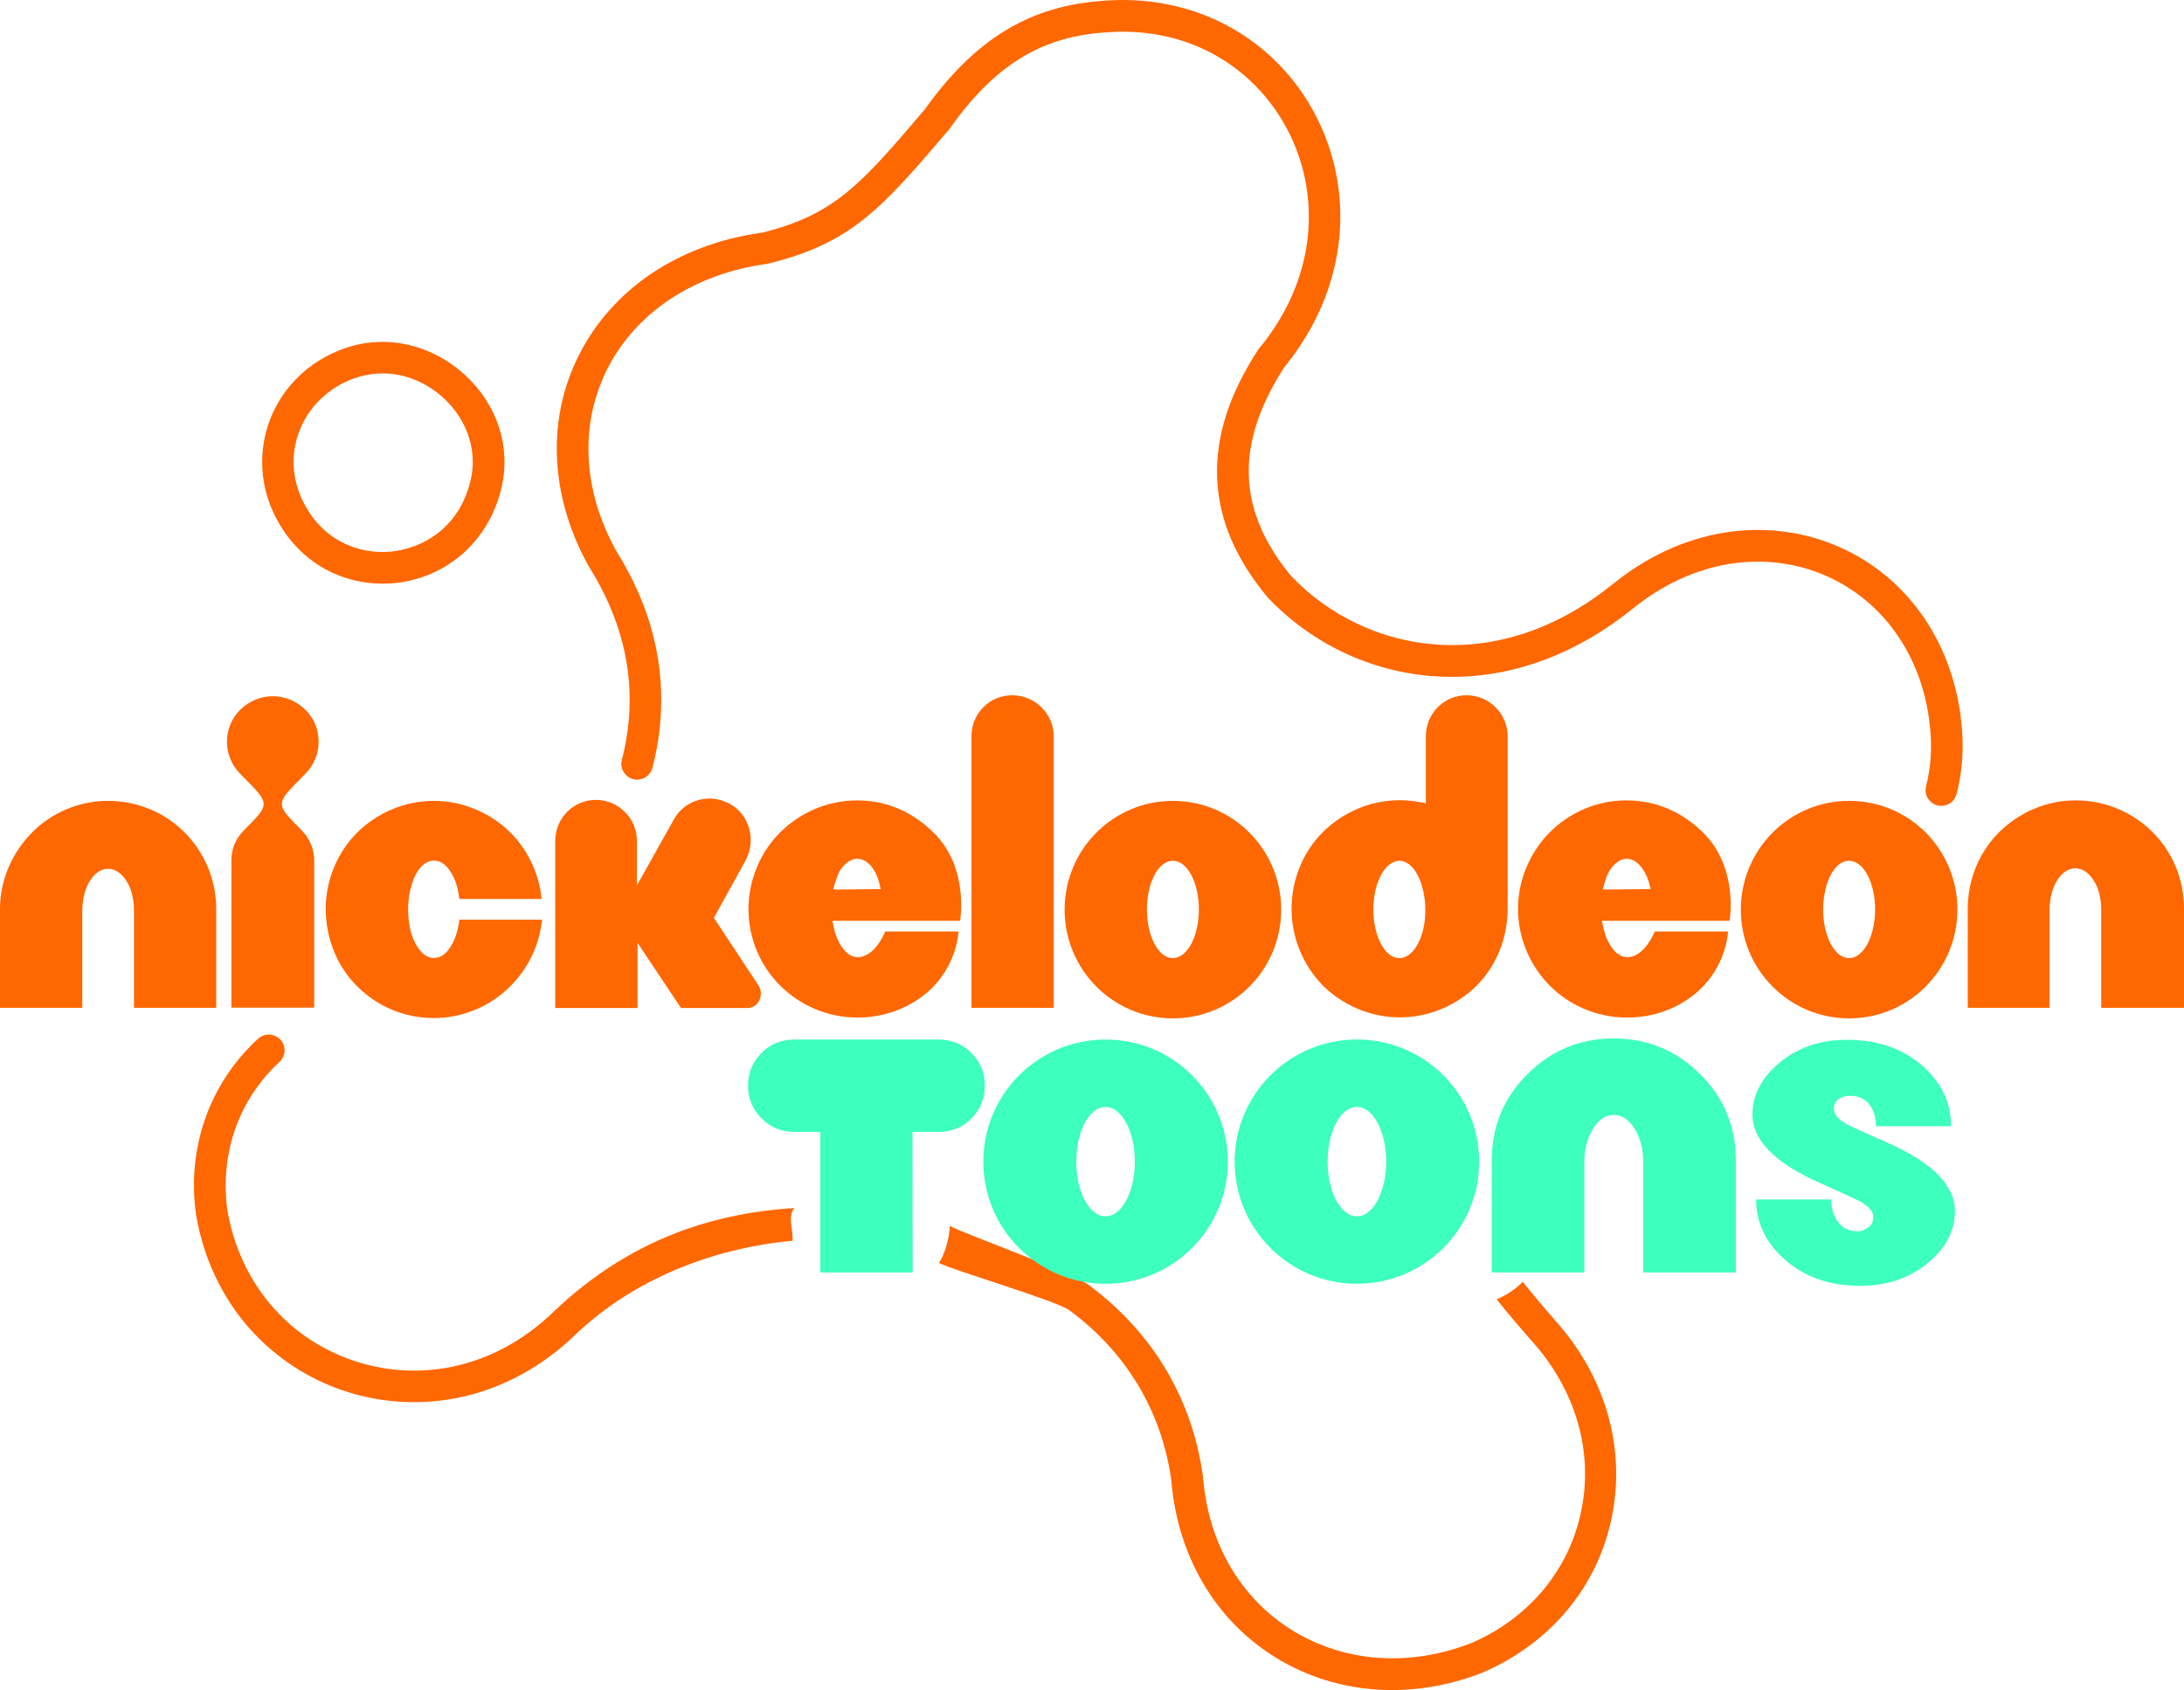
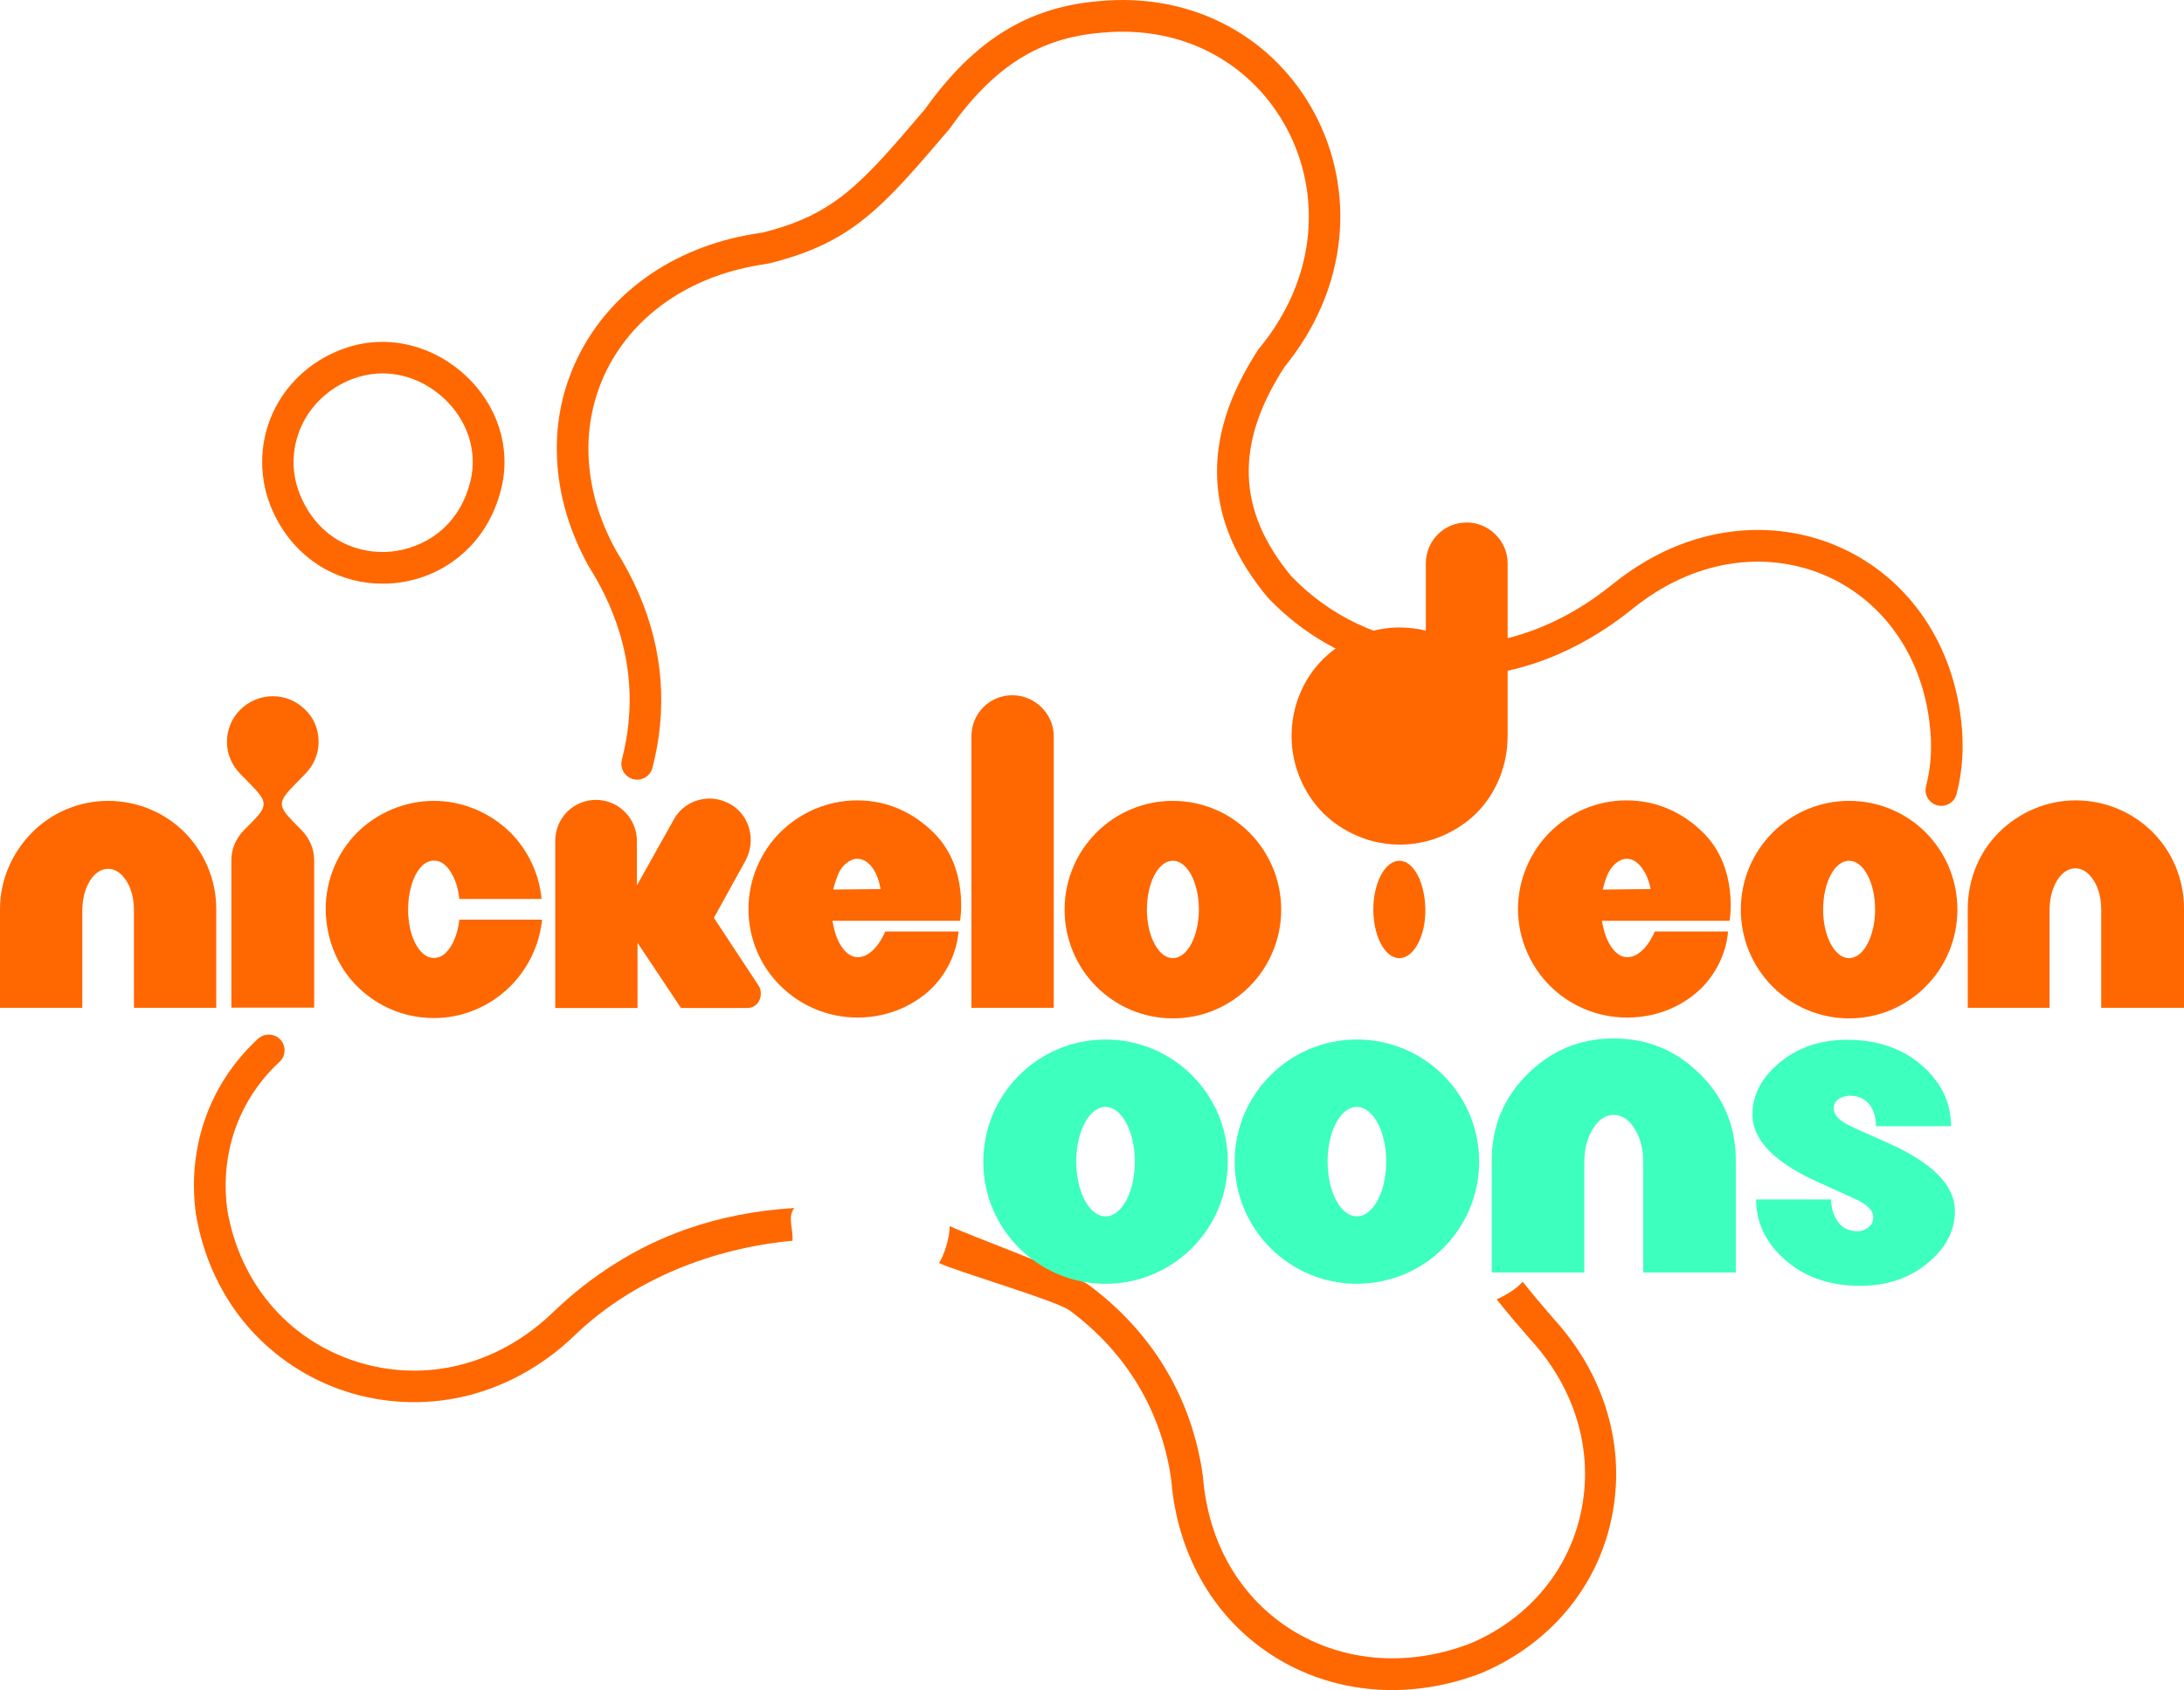
<svg xmlns="http://www.w3.org/2000/svg" version="1.1" width="365.747" height="283.098" viewBox="0,0,365.747,283.098">
  <g transform="translate(-57.126,-38.451)">
    <g data-paper-data="{&quot;isPaintingLayer&quot;:true}" fill-rule="nonzero" stroke="none" stroke-width="1" stroke-linecap="butt" stroke-linejoin="miter" stroke-miterlimit="10" stroke-dasharray="" stroke-dashoffset="0" style="mix-blend-mode: normal">
      <path d="M121.176,136.218c-3.414,0 -6.744,-0.853 -9.699,-2.498c-3.788,-2.123 -6.785,-5.453 -8.68,-9.658c-2.352,-5.224 -2.352,-11.177 -0.021,-16.36c2.394,-5.308 7.035,-9.346 12.718,-11.115c3.455,-1.082 7.139,-1.145 10.678,-0.208c3.289,0.874 6.369,2.602 8.929,4.975c5.37,5.016 7.618,12.052 5.995,18.837c-1.082,4.558 -3.455,8.471 -6.827,11.302c-3.143,2.643 -6.994,4.246 -11.136,4.642c-0.666,0.062 -1.311,0.083 -1.957,0.083zM121.197,101c-1.395,0 -2.789,0.208 -4.142,0.624v0c-4.246,1.311 -7.701,4.329 -9.471,8.242c-1.728,3.851 -1.728,8.118 0.021,12.01c3.309,7.347 9.908,9.471 15.007,8.971c5.183,-0.5 11.406,-3.871 13.321,-11.906c1.166,-4.912 -0.5,-10.053 -4.454,-13.758c-2.956,-2.727 -6.598,-4.184 -10.282,-4.184z" fill="#ff6700" />
      <g fill="#ff6700">
        <path d="M384.924,190.819c0,10.059 -8.103,18.217 -18.134,18.217c-10.032,0 -18.134,-8.158 -18.134,-18.217c0,-10.059 8.103,-18.217 18.134,-18.217c10.032,0 18.134,8.075 18.134,18.217zM362.435,190.791c0,4.465 1.929,8.158 4.354,8.158c2.425,0 4.354,-3.693 4.354,-8.158c0,-4.465 -1.929,-8.158 -4.354,-8.158c-2.425,0 -4.327,3.61 -4.354,8.158z" />
-         <path d="M309.603,161.743v28.938c0,5.043 -1.984,9.646 -5.181,12.87c-2.067,2.095 -6.614,5.319 -12.87,5.319c-6.284,0 -10.803,-3.225 -12.87,-5.319c-3.197,-3.225 -5.264,-7.882 -5.264,-12.87c0,-4.961 1.984,-9.618 5.264,-12.87c3.335,-3.28 7.855,-5.319 12.87,-5.319c1.433,0 2.921,0.193 4.354,0.524v-11.244c0,-3.776 3.004,-6.862 6.835,-6.862c3.748,0 6.862,3.087 6.862,6.835zM287.114,190.791c0,4.465 1.929,8.158 4.354,8.158c2.425,0 4.41,-3.693 4.354,-8.158c-0.055,-4.465 -1.929,-8.158 -4.354,-8.158c-2.343,0 -4.354,3.61 -4.354,8.158z" />
+         <path d="M309.603,161.743c0,5.043 -1.984,9.646 -5.181,12.87c-2.067,2.095 -6.614,5.319 -12.87,5.319c-6.284,0 -10.803,-3.225 -12.87,-5.319c-3.197,-3.225 -5.264,-7.882 -5.264,-12.87c0,-4.961 1.984,-9.618 5.264,-12.87c3.335,-3.28 7.855,-5.319 12.87,-5.319c1.433,0 2.921,0.193 4.354,0.524v-11.244c0,-3.776 3.004,-6.862 6.835,-6.862c3.748,0 6.862,3.087 6.862,6.835zM287.114,190.791c0,4.465 1.929,8.158 4.354,8.158c2.425,0 4.41,-3.693 4.354,-8.158c-0.055,-4.465 -1.929,-8.158 -4.354,-8.158c-2.343,0 -4.354,3.61 -4.354,8.158z" />
        <path d="M271.68,190.819c0,10.059 -8.103,18.217 -18.134,18.217c-10.032,0 -18.134,-8.158 -18.134,-18.217c0,-10.059 8.103,-18.217 18.134,-18.217c10.032,0 18.134,8.158 18.134,18.217zM249.191,190.791c0,4.465 1.929,8.158 4.354,8.158c2.425,0 4.354,-3.693 4.354,-8.158c0,-4.465 -1.929,-8.158 -4.354,-8.158c-2.425,0 -4.327,3.61 -4.354,8.158z" />
        <path d="M342.426,178.004c5.898,5.898 4.354,14.689 4.354,14.689h-21.386c0.248,1.378 0.579,2.646 1.158,3.693c0.854,1.543 1.847,2.398 3.087,2.398c2.921,0 4.603,-4.299 4.603,-4.299h12.264c0,0 -0.11,4.768 -3.996,9.012c-2.894,3.114 -7.441,5.402 -12.87,5.402c-5.264,0 -9.784,-2.15 -12.953,-5.319c-3.252,-3.252 -5.347,-7.882 -5.347,-12.87c0,-4.961 2.095,-9.618 5.347,-12.87c3.28,-3.252 7.772,-5.319 12.788,-5.319c5.099,0 9.481,2.012 12.953,5.484zM326.442,184.701c-0.358,0.772 -0.661,1.736 -0.909,2.756l8.02,-0.083c-0.165,-0.882 -0.524,-1.984 -0.909,-2.673c-0.854,-1.516 -1.847,-2.398 -3.087,-2.398c-1.268,0 -2.453,1.102 -3.114,2.398z" />
        <path d="M213.556,178.004c5.898,5.898 4.354,14.689 4.354,14.689h-21.386c0.248,1.378 0.579,2.646 1.158,3.693c0.854,1.543 1.847,2.398 3.087,2.398c2.921,0 4.603,-4.299 4.603,-4.299h12.264c0,0 -0.11,4.768 -3.996,9.012c-2.894,3.114 -7.524,5.402 -12.87,5.402c-5.264,0 -9.756,-2.15 -12.953,-5.319c-3.335,-3.28 -5.347,-7.882 -5.347,-12.87c0,-4.961 2.067,-9.618 5.347,-12.87c3.335,-3.28 7.855,-5.319 12.87,-5.319c5.016,0 9.398,2.012 12.87,5.484zM197.572,184.701c-0.331,0.772 -0.661,1.736 -0.909,2.756l7.937,-0.083c-0.165,-0.882 -0.469,-1.984 -0.827,-2.673c-0.799,-1.543 -1.847,-2.398 -3.087,-2.398c-1.24,0 -2.508,1.102 -3.114,2.398z" />
        <path d="M391.924,177.838c3.335,-3.28 7.855,-5.319 12.815,-5.319c4.933,0 9.508,1.984 12.788,5.236c3.335,3.28 5.347,7.882 5.347,12.87v16.646h-13.863v-16.315c0,-1.984 -0.413,-3.693 -1.24,-4.988c-0.827,-1.295 -1.847,-2.067 -3.087,-2.067c-1.24,0 -2.287,0.772 -3.087,2.067c-0.772,1.268 -1.24,3.004 -1.24,4.988v16.315h-13.697v-16.564c0,-5.043 1.984,-9.618 5.264,-12.87z" />
        <path d="M142.562,177.866c2.921,2.921 4.851,6.862 5.264,11.162h-13.78c-0.165,-1.543 -0.551,-2.921 -1.158,-4.024c-0.827,-1.543 -1.847,-2.398 -3.087,-2.398c-1.24,0 -2.26,0.854 -3.087,2.398c-0.744,1.461 -1.24,3.528 -1.24,5.76c0,2.232 0.413,4.217 1.24,5.76c0.827,1.543 1.847,2.398 3.087,2.398c1.24,0 2.26,-0.854 3.087,-2.398c0.579,-1.102 0.992,-2.48 1.158,-4.024h13.863c-0.661,6.173 -4.024,10.114 -6.339,12.099c-3.169,2.728 -7.331,4.382 -11.768,4.382c-6.036,0 -10.363,-2.811 -12.87,-5.319c-3.28,-3.252 -5.209,-7.882 -5.264,-12.87c-0.028,-4.961 2.012,-9.618 5.264,-12.87c3.28,-3.252 7.855,-5.319 12.87,-5.319c4.906,0 9.508,2.067 12.76,5.264z" />
        <path d="M62.473,177.921c3.197,-3.252 7.772,-5.319 12.733,-5.319c5.016,0 9.563,2.012 12.788,5.236c3.307,3.307 5.347,7.882 5.347,12.87v16.564h-13.78v-16.233c0,-1.984 -0.413,-3.693 -1.24,-4.988c-0.827,-1.295 -1.847,-2.067 -3.087,-2.067c-1.24,0 -2.287,0.772 -3.087,2.067c-0.772,1.268 -1.24,3.004 -1.24,4.988v16.233h-13.78v-16.564c0,-4.988 2.122,-9.508 5.347,-12.788z" />
        <path d="M179.52,173.208c3.252,1.902 4.244,6.146 2.425,9.453l-5.264,9.536l7.524,11.41c0.248,0.386 0.331,0.854 0.331,1.295c0,1.378 -0.992,2.398 -2.26,2.398h-11.107l-7.276,-10.914v10.914h-13.78v-28.001c0,-3.776 3.004,-6.862 6.835,-6.862c3.748,0 6.835,3.087 6.835,6.862v7.469l6.256,-11.162c1.295,-2.287 3.748,-3.473 6.201,-3.39c1.102,0.055 2.205,0.386 3.28,0.992z" />
        <path d="M97.391,157.306c1.406,-1.378 3.335,-2.232 5.402,-2.232c2.177,0 3.996,0.854 5.429,2.232c1.433,1.378 2.26,3.252 2.26,5.402c0,2.15 -0.882,3.996 -2.26,5.402l-1.681,1.709c-2.784,2.866 -3.004,3.5 -0.331,6.256l1.516,1.543c1.213,1.268 2.012,3.004 2.012,4.906v24.721h-13.863v-24.721c0,-1.902 0.772,-3.61 2.012,-4.906l1.516,-1.543c2.646,-2.701 2.453,-3.39 -0.331,-6.256l-1.681,-1.709c-1.378,-1.406 -2.26,-3.252 -2.26,-5.402c0,-2.067 0.827,-4.024 2.26,-5.402z" />
        <path d="M219.812,161.771c0,-3.776 3.004,-6.862 6.835,-6.862c3.776,0 6.945,3.087 6.945,6.862v45.501h-13.78v-45.501z" />
      </g>
      <g fill="#ff6700">
        <path d="M241.608,43.927c-10.428,0.853 -18.025,5.641 -25.414,16.027l-0.062,0.104l-0.167,0.187c-11.052,12.947 -16.11,18.858 -29.91,22.292c-0.229,0.062 -0.458,0.104 -0.708,0.146c-12.114,1.707 -21.813,8.159 -26.601,17.734c-2.206,4.454 -3.247,9.283 -3.06,14.362c0.208,5.37 1.748,10.719 4.621,15.923c5.87,9.346 8.326,19.191 7.347,29.265c-0.229,2.394 -0.666,4.766 -1.27,7.119c-0.375,1.415 -1.832,2.248 -3.247,1.873v0c-1.395,-0.395 -2.248,-1.832 -1.873,-3.226c0.541,-2.081 0.916,-4.184 1.124,-6.286c0.874,-8.909 -1.353,-17.671 -6.598,-26.018l-0.083,-0.125c-3.289,-5.953 -5.079,-12.135 -5.308,-18.337c-0.229,-5.974 0.999,-11.677 3.622,-16.922c5.578,-11.156 16.735,-18.67 30.618,-20.606c0.062,0 0.125,0 0.167,-0.021c12.176,-3.039 16.568,-8.18 27.163,-20.606l0.021,-0.021c8.242,-11.573 17.255,-17.172 29.203,-18.15c7.785,-0.749 15.319,0.729 21.772,4.267c6.078,3.33 11.032,8.367 14.32,14.549c3.393,6.39 4.829,13.613 4.121,20.877c-0.749,7.701 -3.934,15.174 -9.2,21.626c-8.305,12.863 -7.951,23.999 1.166,35.01c6.452,6.723 15.07,10.782 24.27,11.448c10.22,0.729 20.44,-2.747 29.536,-10.095c5.766,-4.662 12.072,-7.576 18.775,-8.659c6.265,-0.999 12.613,-0.291 18.358,2.061c11.76,4.808 19.69,15.798 21.231,29.348c0.52,4.329 0.271,8.492 -0.77,12.426c-0.416,1.561 -2.165,2.373 -3.643,1.707v0c-1.166,-0.541 -1.79,-1.832 -1.457,-3.06c0.853,-3.268 1.062,-6.744 0.604,-10.428v-0.021c-1.311,-11.614 -8.034,-20.981 -17.984,-25.06c-4.85,-1.977 -10.199,-2.581 -15.507,-1.728c-5.766,0.937 -11.261,3.476 -16.298,7.556c-9.283,7.472 -19.649,11.365 -30.181,11.365c-1.02,0 -2.04,-0.021 -3.06,-0.104c-10.532,-0.749 -20.398,-5.412 -27.766,-13.134l-0.125,-0.146c-5.308,-6.411 -8.055,-12.842 -8.388,-19.649c-0.333,-7.035 1.915,-14.175 6.89,-21.813l0.083,-0.125l0.104,-0.104c4.662,-5.662 7.472,-12.197 8.118,-18.899c0.604,-6.223 -0.624,-12.405 -3.538,-17.88c-2.81,-5.266 -7.035,-9.575 -12.197,-12.405c-5.516,-3.039 -11.989,-4.288 -18.733,-3.643" />
        <path d="M317.33,259.377c8.638,9.471 12.176,21.668 9.658,33.49c-2.414,11.448 -10.22,20.794 -21.376,25.664l-0.083,0.042c-5.037,1.998 -10.22,2.976 -15.299,2.976c-6.973,0 -13.737,-1.873 -19.649,-5.557c-4.871,-3.06 -8.867,-7.119 -11.843,-12.114c-3.101,-5.204 -4.954,-11.115 -5.474,-17.609c-1.644,-11.49 -7.514,-21.272 -17.005,-28.308c-2.252,-1.668 -19.273,-6.62 -21.881,-7.951c0.899,-1.353 1.737,-4.043 1.8,-6.184c3.221,1.577 20.513,7.826 23.266,9.868c10.678,7.909 17.276,18.941 19.108,31.888l0.021,0.167c0.458,5.703 2.04,10.886 4.746,15.403c2.56,4.246 5.953,7.722 10.116,10.324c8.784,5.474 19.774,6.265 30.181,2.165c9.554,-4.163 16.214,-12.156 18.275,-21.897c2.165,-10.137 -0.916,-20.648 -8.409,-28.849l-0.042,-0.042c-2.127,-2.442 -4.023,-4.658 -5.68,-6.77c0.234,-0.085 0.464,-0.184 0.689,-0.297c1.645,-0.823 2.834,-1.702 3.676,-2.629c1.477,1.871 3.205,3.907 5.208,6.219z" />
        <path d="M153.48,262.02c-5.37,5.224 -11.885,8.804 -18.795,10.386c-6.536,1.478 -13.342,1.166 -19.69,-0.895c-6.265,-2.04 -11.843,-5.724 -16.173,-10.636c-4.558,-5.183 -7.618,-11.698 -8.846,-18.837l-0.021,-0.083c-1.332,-9.491 1.166,-18.712 7.056,-25.976c1.041,-1.27 2.144,-2.456 3.33,-3.538c0.729,-0.645 1.748,-0.874 2.664,-0.541c1.894,0.645 2.394,3.081 0.916,4.433c-0.999,0.916 -1.936,1.915 -2.789,2.976c-4.933,6.078 -7.035,13.862 -5.932,21.876c2.102,12.156 10.116,21.605 21.439,25.289c11.573,3.767 23.978,0.666 33.178,-8.284l0.021,-0.021c6.557,-6.265 14.029,-10.928 22.167,-13.8c5.621,-1.98 11.702,-3.175 18.145,-3.564c-1.207,1.528 -0.164,3.417 -0.31,5.478c-13.466,1.27 -26.655,6.471 -36.36,15.737z" />
      </g>
      <g fill="#3dffbe">
-         <path d="M214.349,212.589c2.133,0 3.949,0.75 5.448,2.248c1.499,1.498 2.247,3.289 2.247,5.454c0,2.165 -0.743,4 -2.247,5.517c-1.492,1.505 -3.327,2.247 -5.485,2.247h-4.381l0.038,23.542h-15.466v-23.542h-4.381c-2.133,0 -3.949,-0.748 -5.447,-2.247c-1.523,-1.524 -2.286,-3.353 -2.286,-5.486c0,-2.132 0.743,-3.968 2.248,-5.485c1.492,-1.504 3.326,-2.248 5.485,-2.248z" />
        <path d="M327.359,212.399c5.662,0 10.476,2.007 14.476,5.981c3.974,3.949 5.981,8.749 5.981,14.438v18.779h-15.505v-18.475c0,-2.184 -0.482,-4.051 -1.447,-5.599c-0.965,-1.549 -2.133,-2.323 -3.505,-2.323c-1.347,0 -2.502,0.775 -3.467,2.323c-0.965,1.549 -1.448,3.416 -1.448,5.599v18.475h-15.504v-18.779c0,-5.688 2.012,-10.482 5.98,-14.438c3.981,-3.968 8.774,-5.981 14.438,-5.981z" />
        <path d="M373.234,229.88c7.516,3.33 11.276,7.137 11.276,11.428c0,3.226 -1.457,6.088 -4.381,8.571c-3.119,2.648 -6.946,3.963 -11.467,3.963c-5.232,0 -9.505,-1.53 -12.838,-4.571c-3.068,-2.799 -4.609,-6.095 -4.609,-9.905h12.571c0,1.092 0.232,2.093 0.686,3.01c0.765,1.547 2.006,2.323 3.734,2.323c0.558,0 1.097,-0.188 1.637,-0.533c0.654,-0.418 0.991,-0.977 0.991,-1.892c0,-0.914 -0.779,-1.797 -2.324,-2.642c-0.359,-0.196 -2.575,-1.226 -6.667,-3.048c-7.489,-3.333 -11.238,-7.136 -11.238,-11.428c0,-3.225 1.46,-6.081 4.381,-8.571c3.098,-2.64 6.92,-3.961 11.466,-3.961c5.206,0 9.492,1.517 12.838,4.571c3.054,2.787 4.571,6.095 4.571,9.905h-12.572c0,-1.067 -0.198,-2.054 -0.648,-2.933c-0.744,-1.457 -2.018,-2.171 -3.771,-2.171c-0.584,0 -1.108,0.157 -1.6,0.419c-0.702,0.373 -1.066,0.915 -1.041,1.823c0.025,0.908 0.811,1.799 2.337,2.634c0.379,0.207 2.602,1.208 6.667,3.009z" />
        <path d="M262.74,233.04c0,11.289 -9.152,20.455 -20.472,20.455c-11.321,0 -20.471,-9.166 -20.471,-20.455c0,-11.289 9.15,-20.457 20.471,-20.457c11.321,0 20.472,9.167 20.472,20.457zM237.363,233.04c0,5.017 2.169,9.166 4.905,9.166c2.736,0 4.906,-4.149 4.906,-9.166c0,-5.018 -2.171,-9.166 -4.906,-9.166c-2.736,0 -4.905,4.052 -4.905,9.166z" />
        <path d="M304.832,233.035c0,11.289 -9.152,20.455 -20.473,20.455c-11.321,0 -20.47,-9.166 -20.47,-20.455c0,-11.289 9.15,-20.457 20.47,-20.457c11.321,0 20.473,9.167 20.473,20.457zM279.455,233.035c0,5.017 2.169,9.166 4.905,9.166c2.736,0 4.907,-4.149 4.907,-9.166c0,-5.018 -2.171,-9.167 -4.907,-9.167c-2.736,0 -4.905,4.053 -4.905,9.167z" />
      </g>
    </g>
  </g>
</svg>